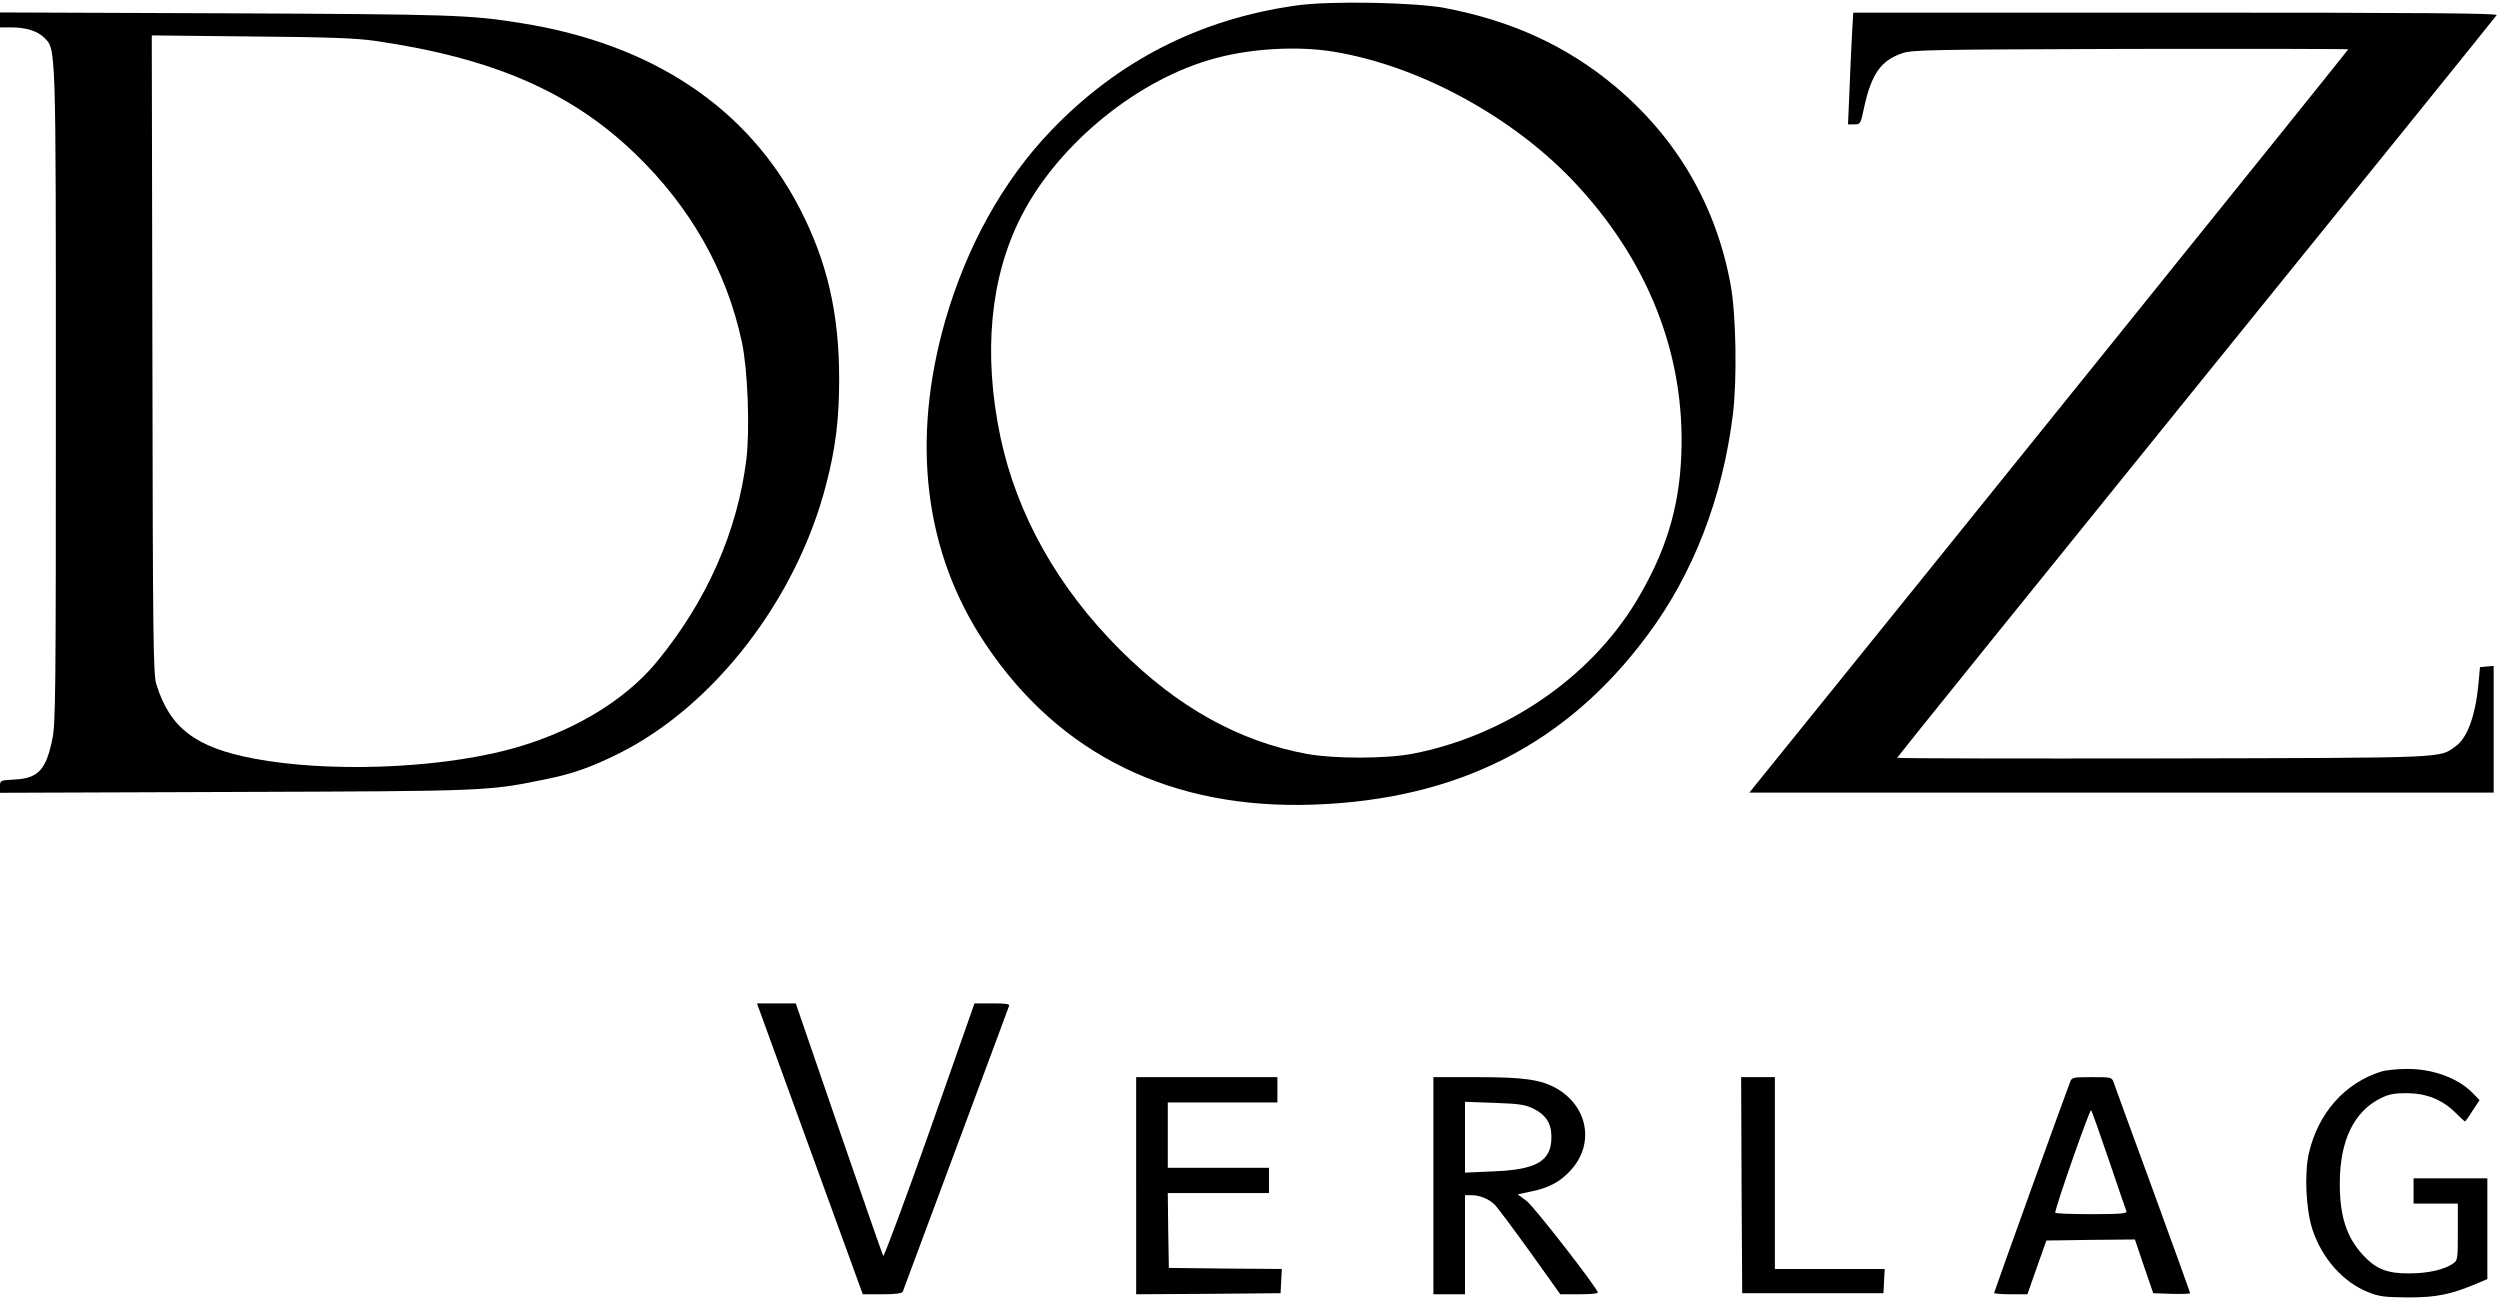
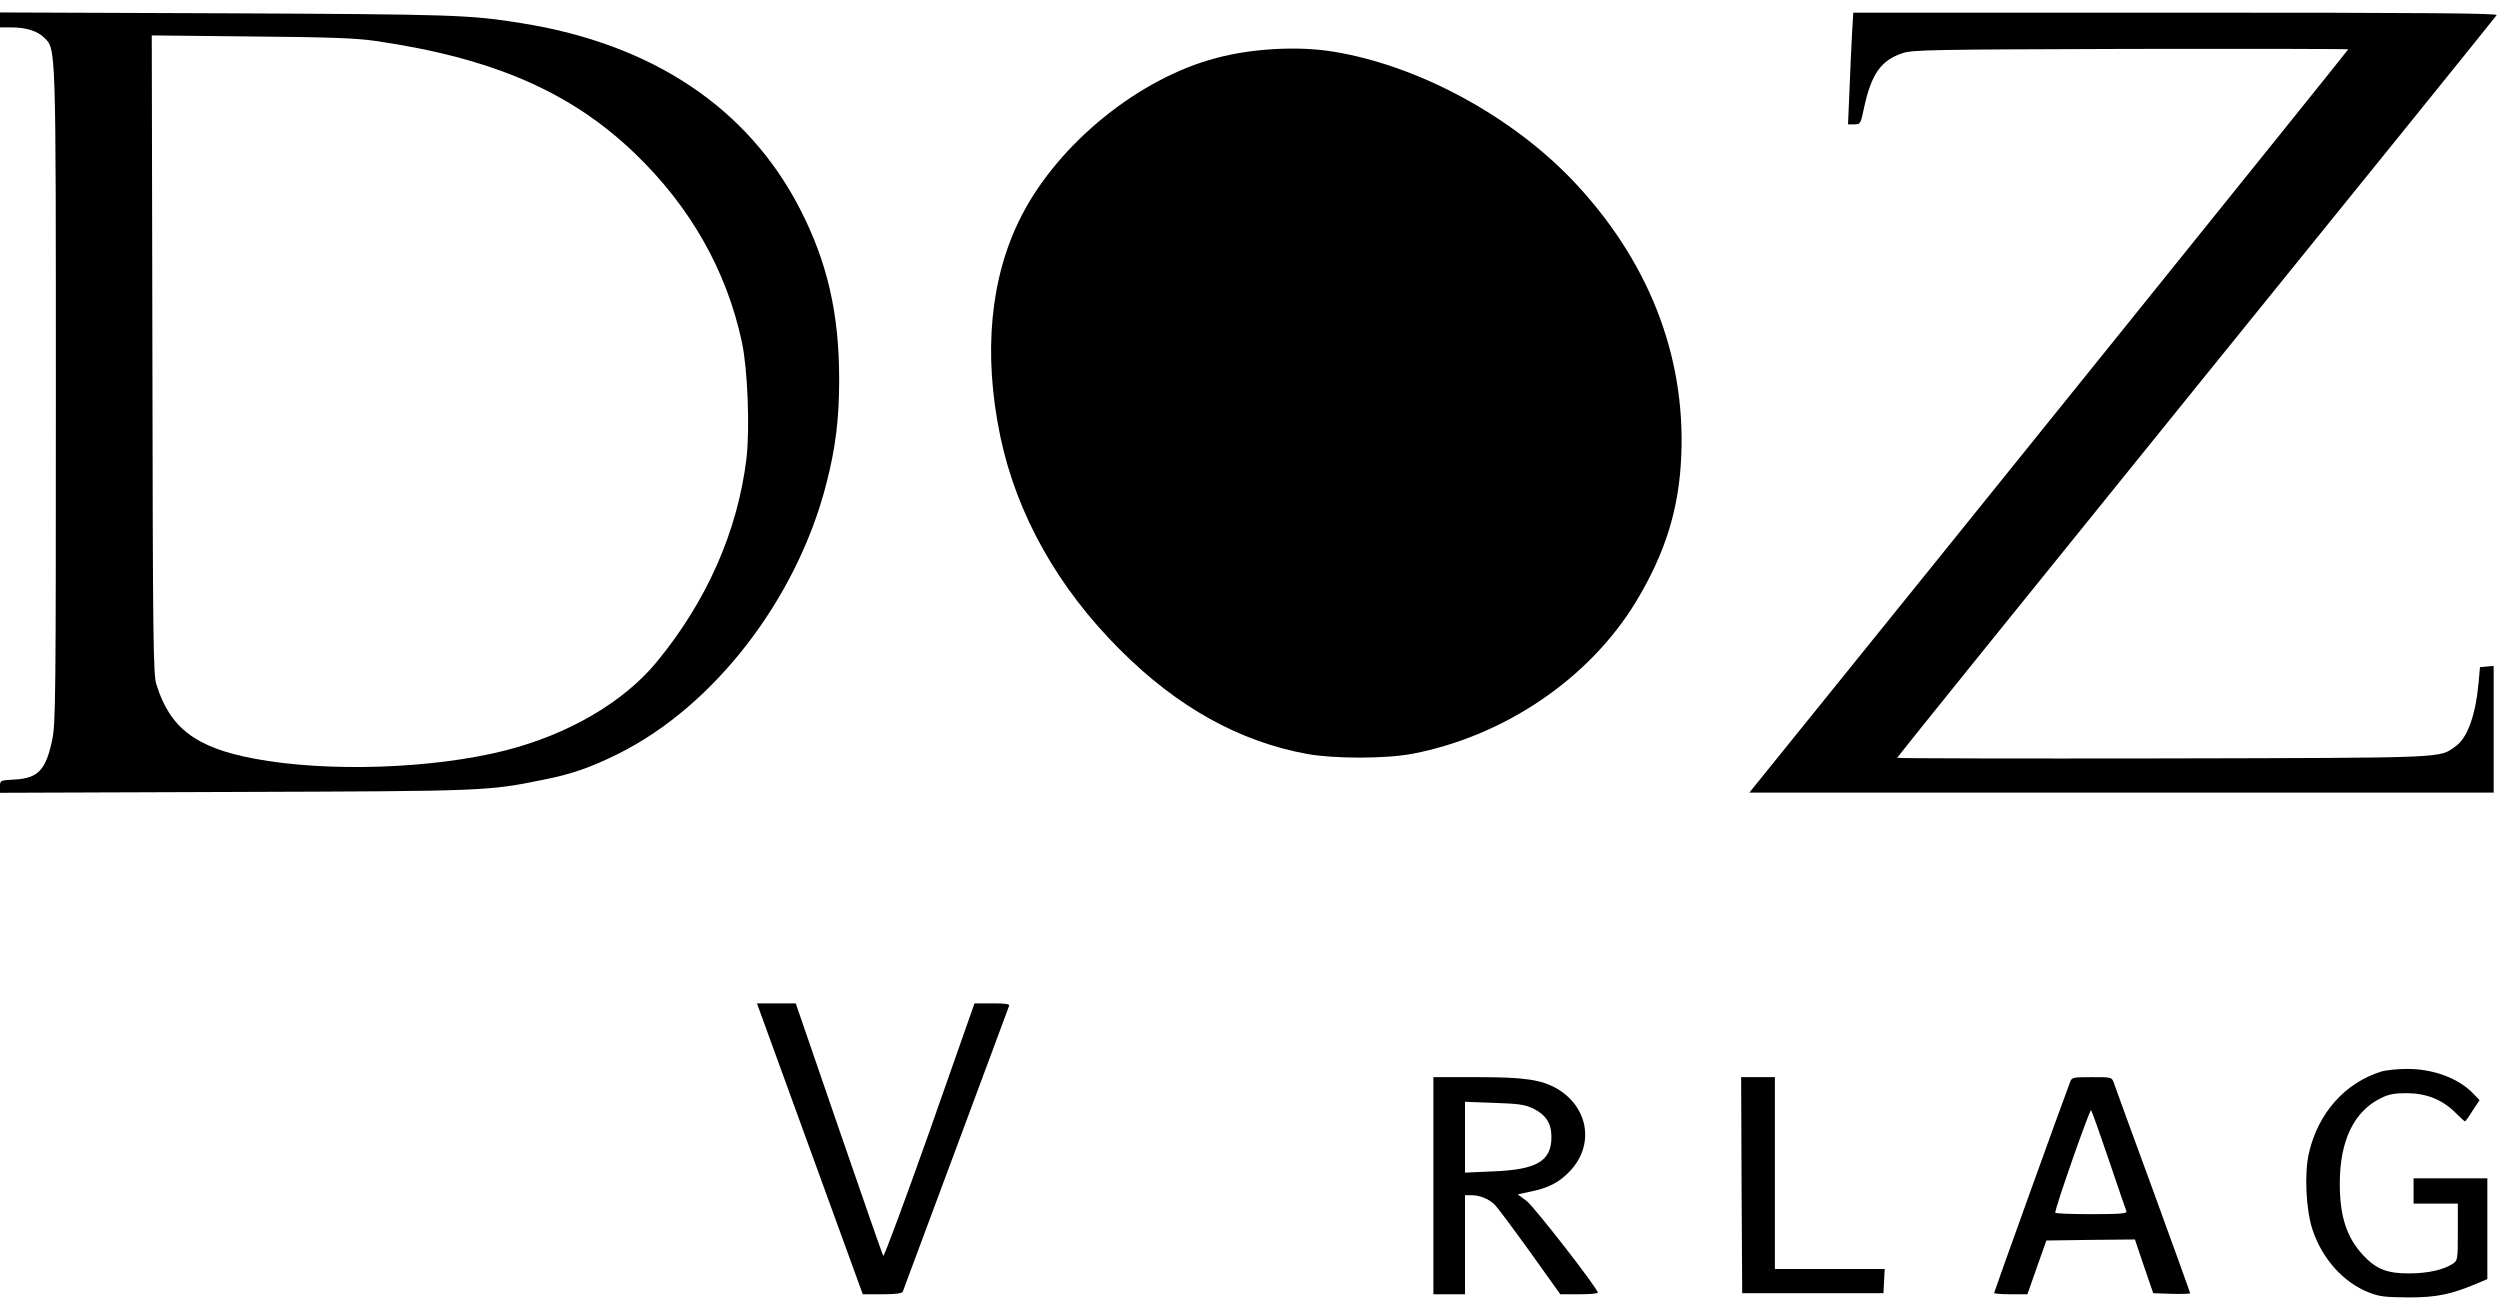
<svg xmlns="http://www.w3.org/2000/svg" version="1.0" width="1186pt" height="617pt" viewBox="0 0 1186 617" preserveAspectRatio="xMidYMid meet">
  <g transform="translate(0,617) scale(0.1,-0.1)" fill="#000000" stroke="none">
-     <path d="M6150 6144 c-458 -64 -848 -263 -1165 -595 -227 -237 -398 -546 -500 -897 -165 -575 -100 -1105 190 -1537 352 -527 885 -787 1561 -762 682 25 1196 287 1579 803 218 292 357 652 406 1049 20 165 15 468 -10 609 -68 379 -256 702 -552 949 -227 189 -486 308 -804 369 -146 27 -545 35 -705 12z m175 -219 c401 -65 842 -303 1136 -611 357 -376 535 -826 515 -1304 -10 -255 -76 -465 -217 -698 -222 -363 -622 -634 -1059 -718 -126 -24 -369 -24 -498 -1 -322 59 -615 221 -888 494 -295 294 -490 641 -568 1010 -83 396 -49 758 99 1047 176 345 558 655 926 751 172 46 389 57 554 30z" />
+     <path d="M6150 6144 z m175 -219 c401 -65 842 -303 1136 -611 357 -376 535 -826 515 -1304 -10 -255 -76 -465 -217 -698 -222 -363 -622 -634 -1059 -718 -126 -24 -369 -24 -498 -1 -322 59 -615 221 -888 494 -295 294 -490 641 -568 1010 -83 396 -49 758 99 1047 176 345 558 655 926 751 172 46 389 57 554 30z" />
    <path d="M0 6076 l0 -36 53 0 c71 0 125 -17 157 -49 56 -55 55 -24 55 -1706 0 -1415 -1 -1547 -17 -1623 -30 -145 -67 -184 -178 -190 -70 -4 -70 -4 -70 -34 l0 -29 1113 4 c1192 4 1200 4 1465 58 136 27 224 58 357 124 453 226 844 733 984 1276 45 172 62 312 62 499 0 313 -56 557 -187 811 -247 478 -699 780 -1319 879 -248 40 -325 42 -1412 47 l-1063 4 0 -35z m1780 -100 c558 -81 929 -242 1233 -535 263 -253 435 -557 507 -896 27 -128 38 -410 21 -552 -42 -344 -189 -677 -427 -965 -157 -190 -419 -343 -720 -419 -346 -87 -844 -103 -1188 -38 -277 52 -400 145 -464 352 -15 47 -17 199 -19 1565 l-3 1514 472 -5 c369 -3 498 -8 588 -21z" />
    <path d="M8786 6008 c-3 -57 -9 -176 -12 -265 l-7 -163 30 0 c29 0 30 2 47 83 34 155 79 220 179 254 48 17 128 18 1085 21 567 1 1032 0 1032 -2 0 -4 -1920 -2387 -2677 -3323 l-164 -203 1765 0 1766 0 0 301 0 300 -32 -3 -33 -3 -7 -78 c-14 -151 -53 -258 -108 -297 -81 -57 -14 -55 -1387 -58 -695 -1 -1263 0 -1263 3 0 3 638 794 1418 1758 780 963 1422 1758 1426 1765 6 9 -301 12 -1522 12 l-1530 0 -6 -102z" />
    <path d="M3619 1333 c16 -43 129 -354 251 -690 l223 -613 93 0 c64 0 93 4 97 13 2 6 116 311 252 677 136 366 250 671 252 678 4 9 -16 12 -80 12 l-84 0 -213 -606 c-118 -333 -217 -599 -220 -592 -4 7 -99 280 -211 605 l-204 593 -92 0 -92 0 28 -77z" />
    <path d="M11295 1086 c-171 -54 -297 -196 -341 -384 -23 -96 -15 -272 17 -367 46 -137 146 -249 266 -296 50 -20 76 -23 188 -24 135 0 202 14 328 67 l47 20 0 239 0 239 -175 0 -175 0 0 -60 0 -60 105 0 105 0 0 -135 c0 -132 -1 -135 -25 -151 -43 -28 -118 -45 -205 -45 -103 -1 -158 20 -219 86 -79 85 -111 185 -111 340 0 204 67 343 196 406 39 19 65 23 124 23 92 -1 167 -31 229 -93 23 -23 43 -41 45 -41 2 0 19 23 36 51 l33 50 -29 30 c-70 74 -192 119 -317 118 -45 0 -100 -6 -122 -13z" />
-     <path d="M5390 545 l0 -515 343 2 342 3 3 57 3 58 -268 2 -268 3 -3 178 -2 177 240 0 240 0 0 60 0 60 -240 0 -240 0 0 155 0 155 260 0 260 0 0 60 0 60 -335 0 -335 0 0 -515z" />
    <path d="M6800 545 l0 -515 75 0 75 0 0 235 0 235 29 0 c39 0 81 -16 110 -43 13 -12 88 -113 168 -224 l145 -203 89 0 c49 0 89 3 89 8 0 19 -300 405 -337 434 l-43 32 61 13 c86 17 142 47 192 103 111 123 81 298 -66 385 -75 43 -153 55 -379 55 l-208 0 0 -515z m474 366 c60 -30 86 -70 86 -135 0 -114 -69 -155 -276 -163 l-134 -6 0 168 0 168 138 -5 c118 -4 145 -8 186 -27z" />
    <path d="M8262 548 l3 -513 335 0 335 0 3 58 3 57 -261 0 -260 0 0 455 0 455 -80 0 -80 0 2 -512z" />
    <path d="M9821 1038 c-36 -94 -361 -997 -361 -1002 0 -3 35 -6 79 -6 l79 0 45 128 45 127 210 3 210 2 43 -127 44 -128 88 -3 c48 -1 87 0 87 3 0 3 -79 222 -176 488 -97 265 -181 494 -186 510 -10 27 -10 27 -104 27 -89 0 -95 -1 -103 -22z m184 -373 c43 -126 80 -236 83 -242 3 -10 -34 -13 -167 -13 -94 0 -171 3 -171 7 0 25 164 493 170 486 4 -4 42 -111 85 -238z" />
  </g>
</svg>